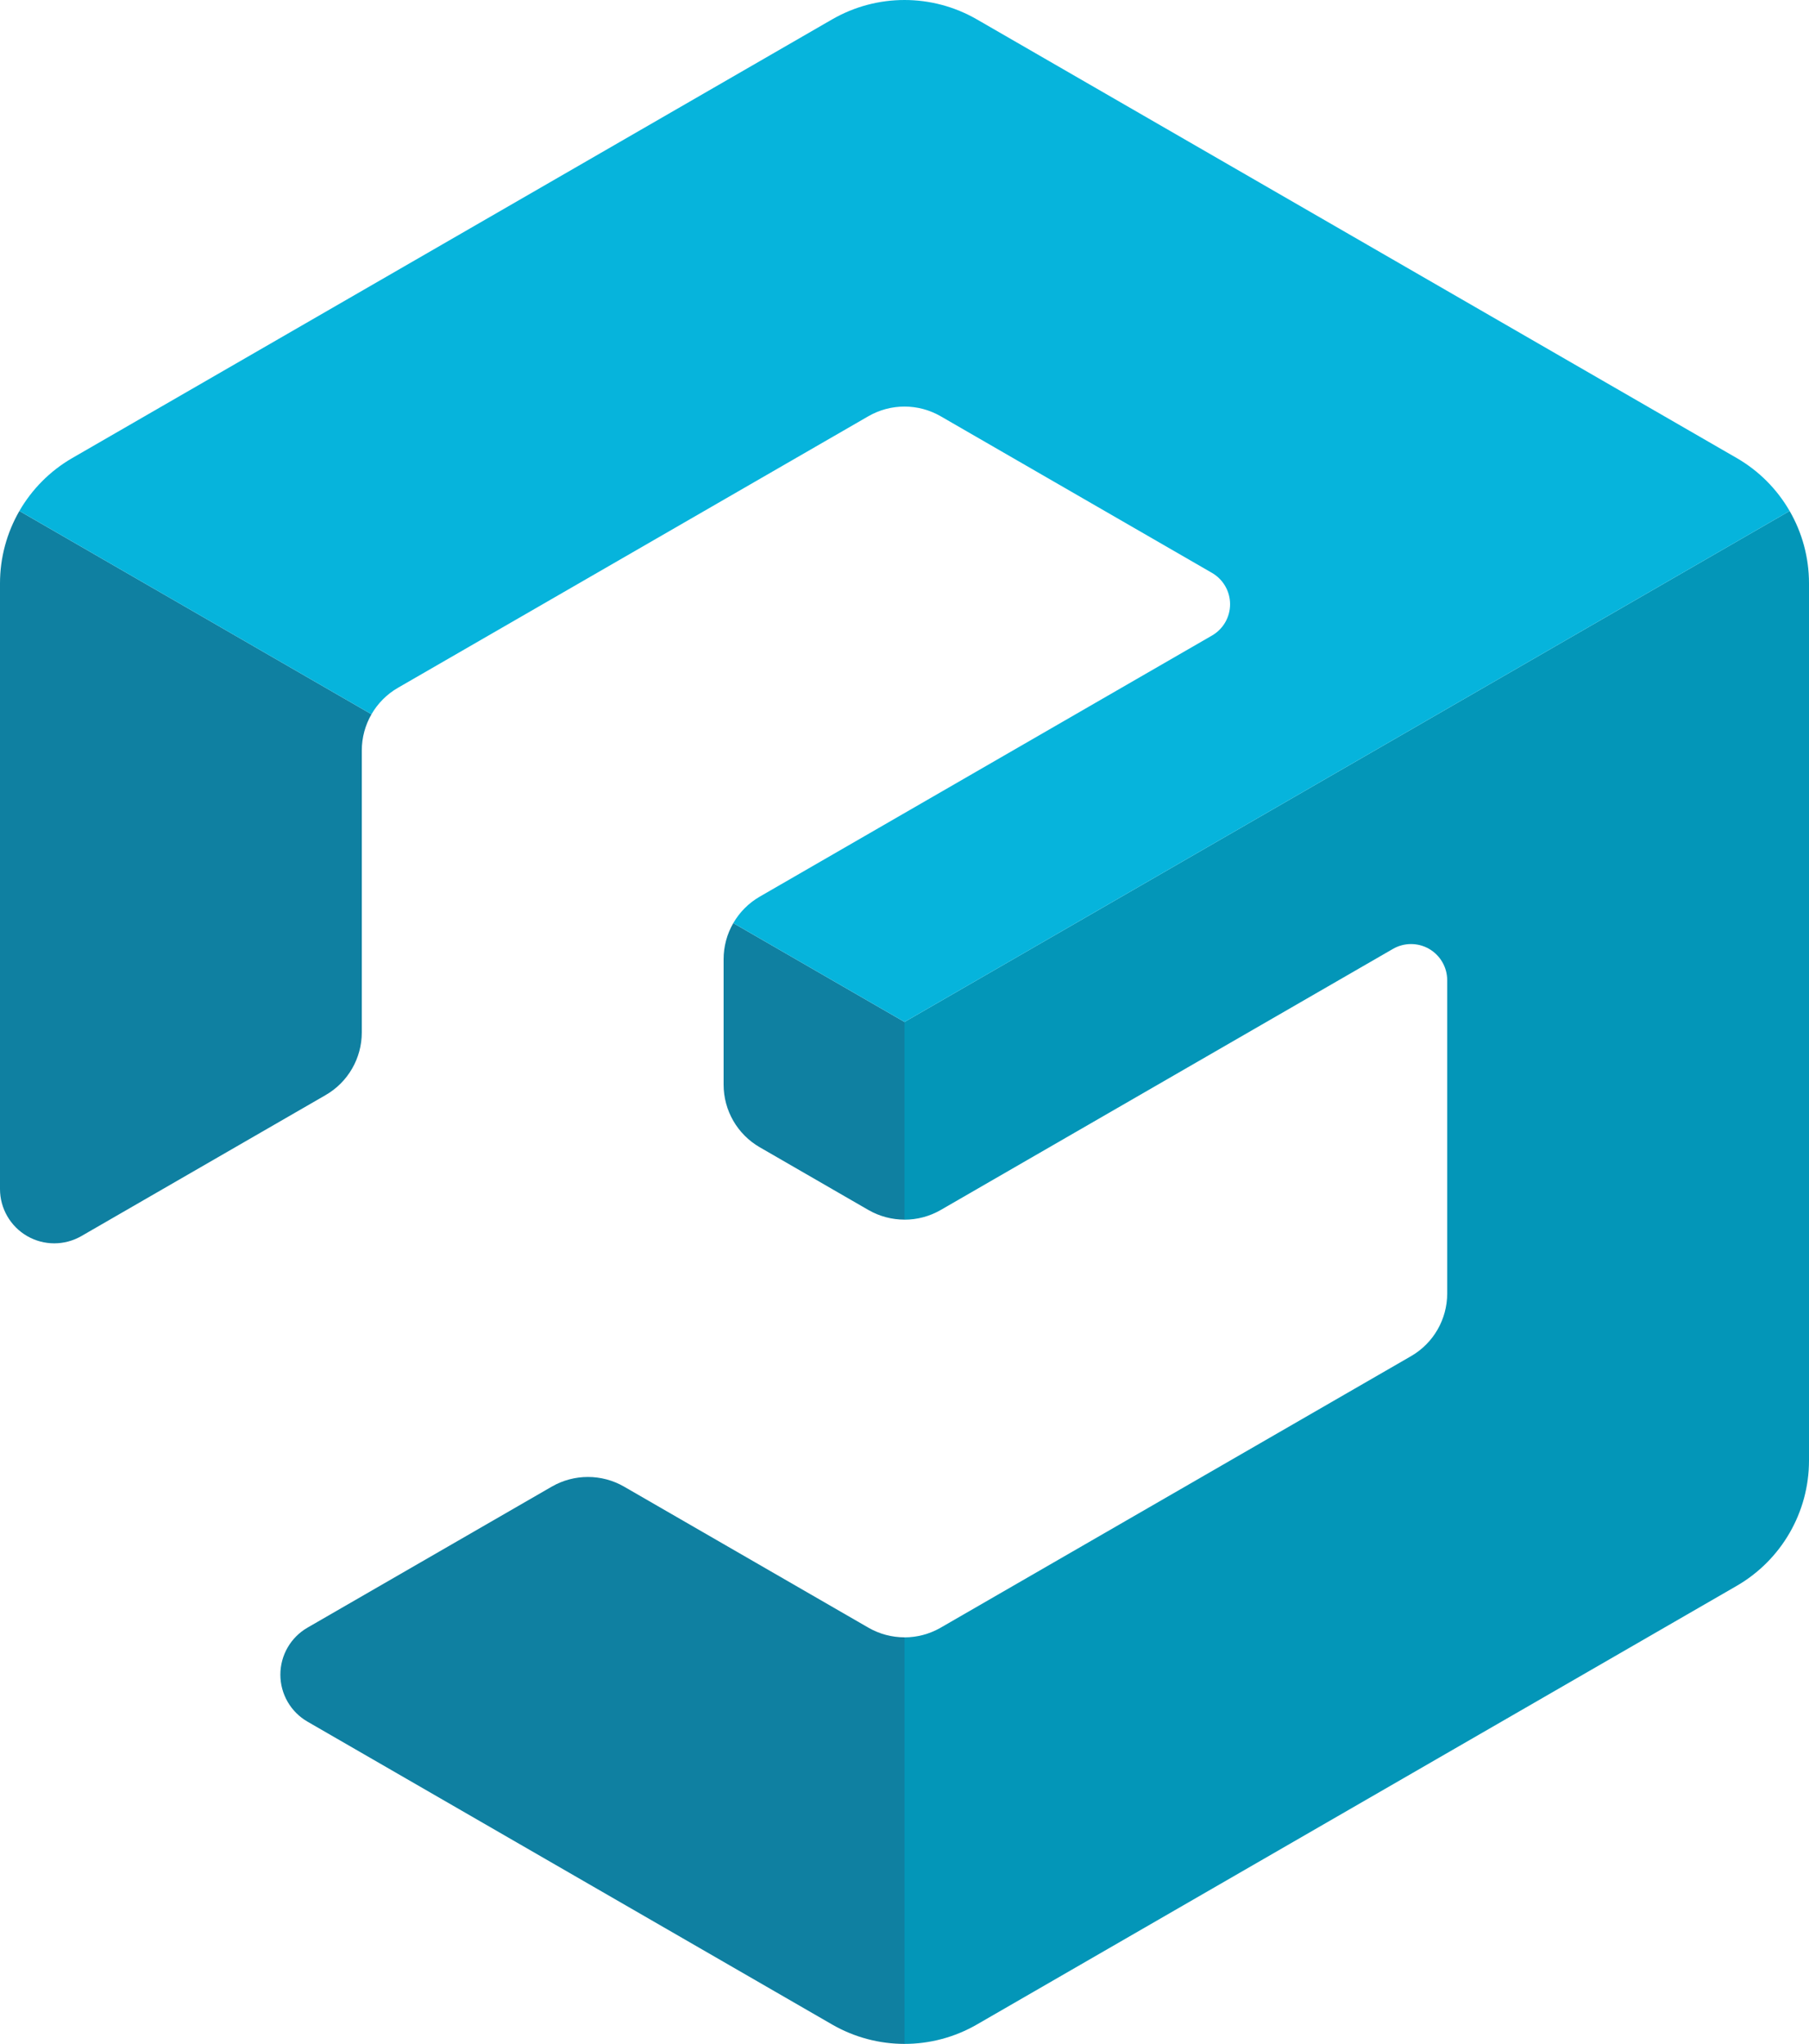
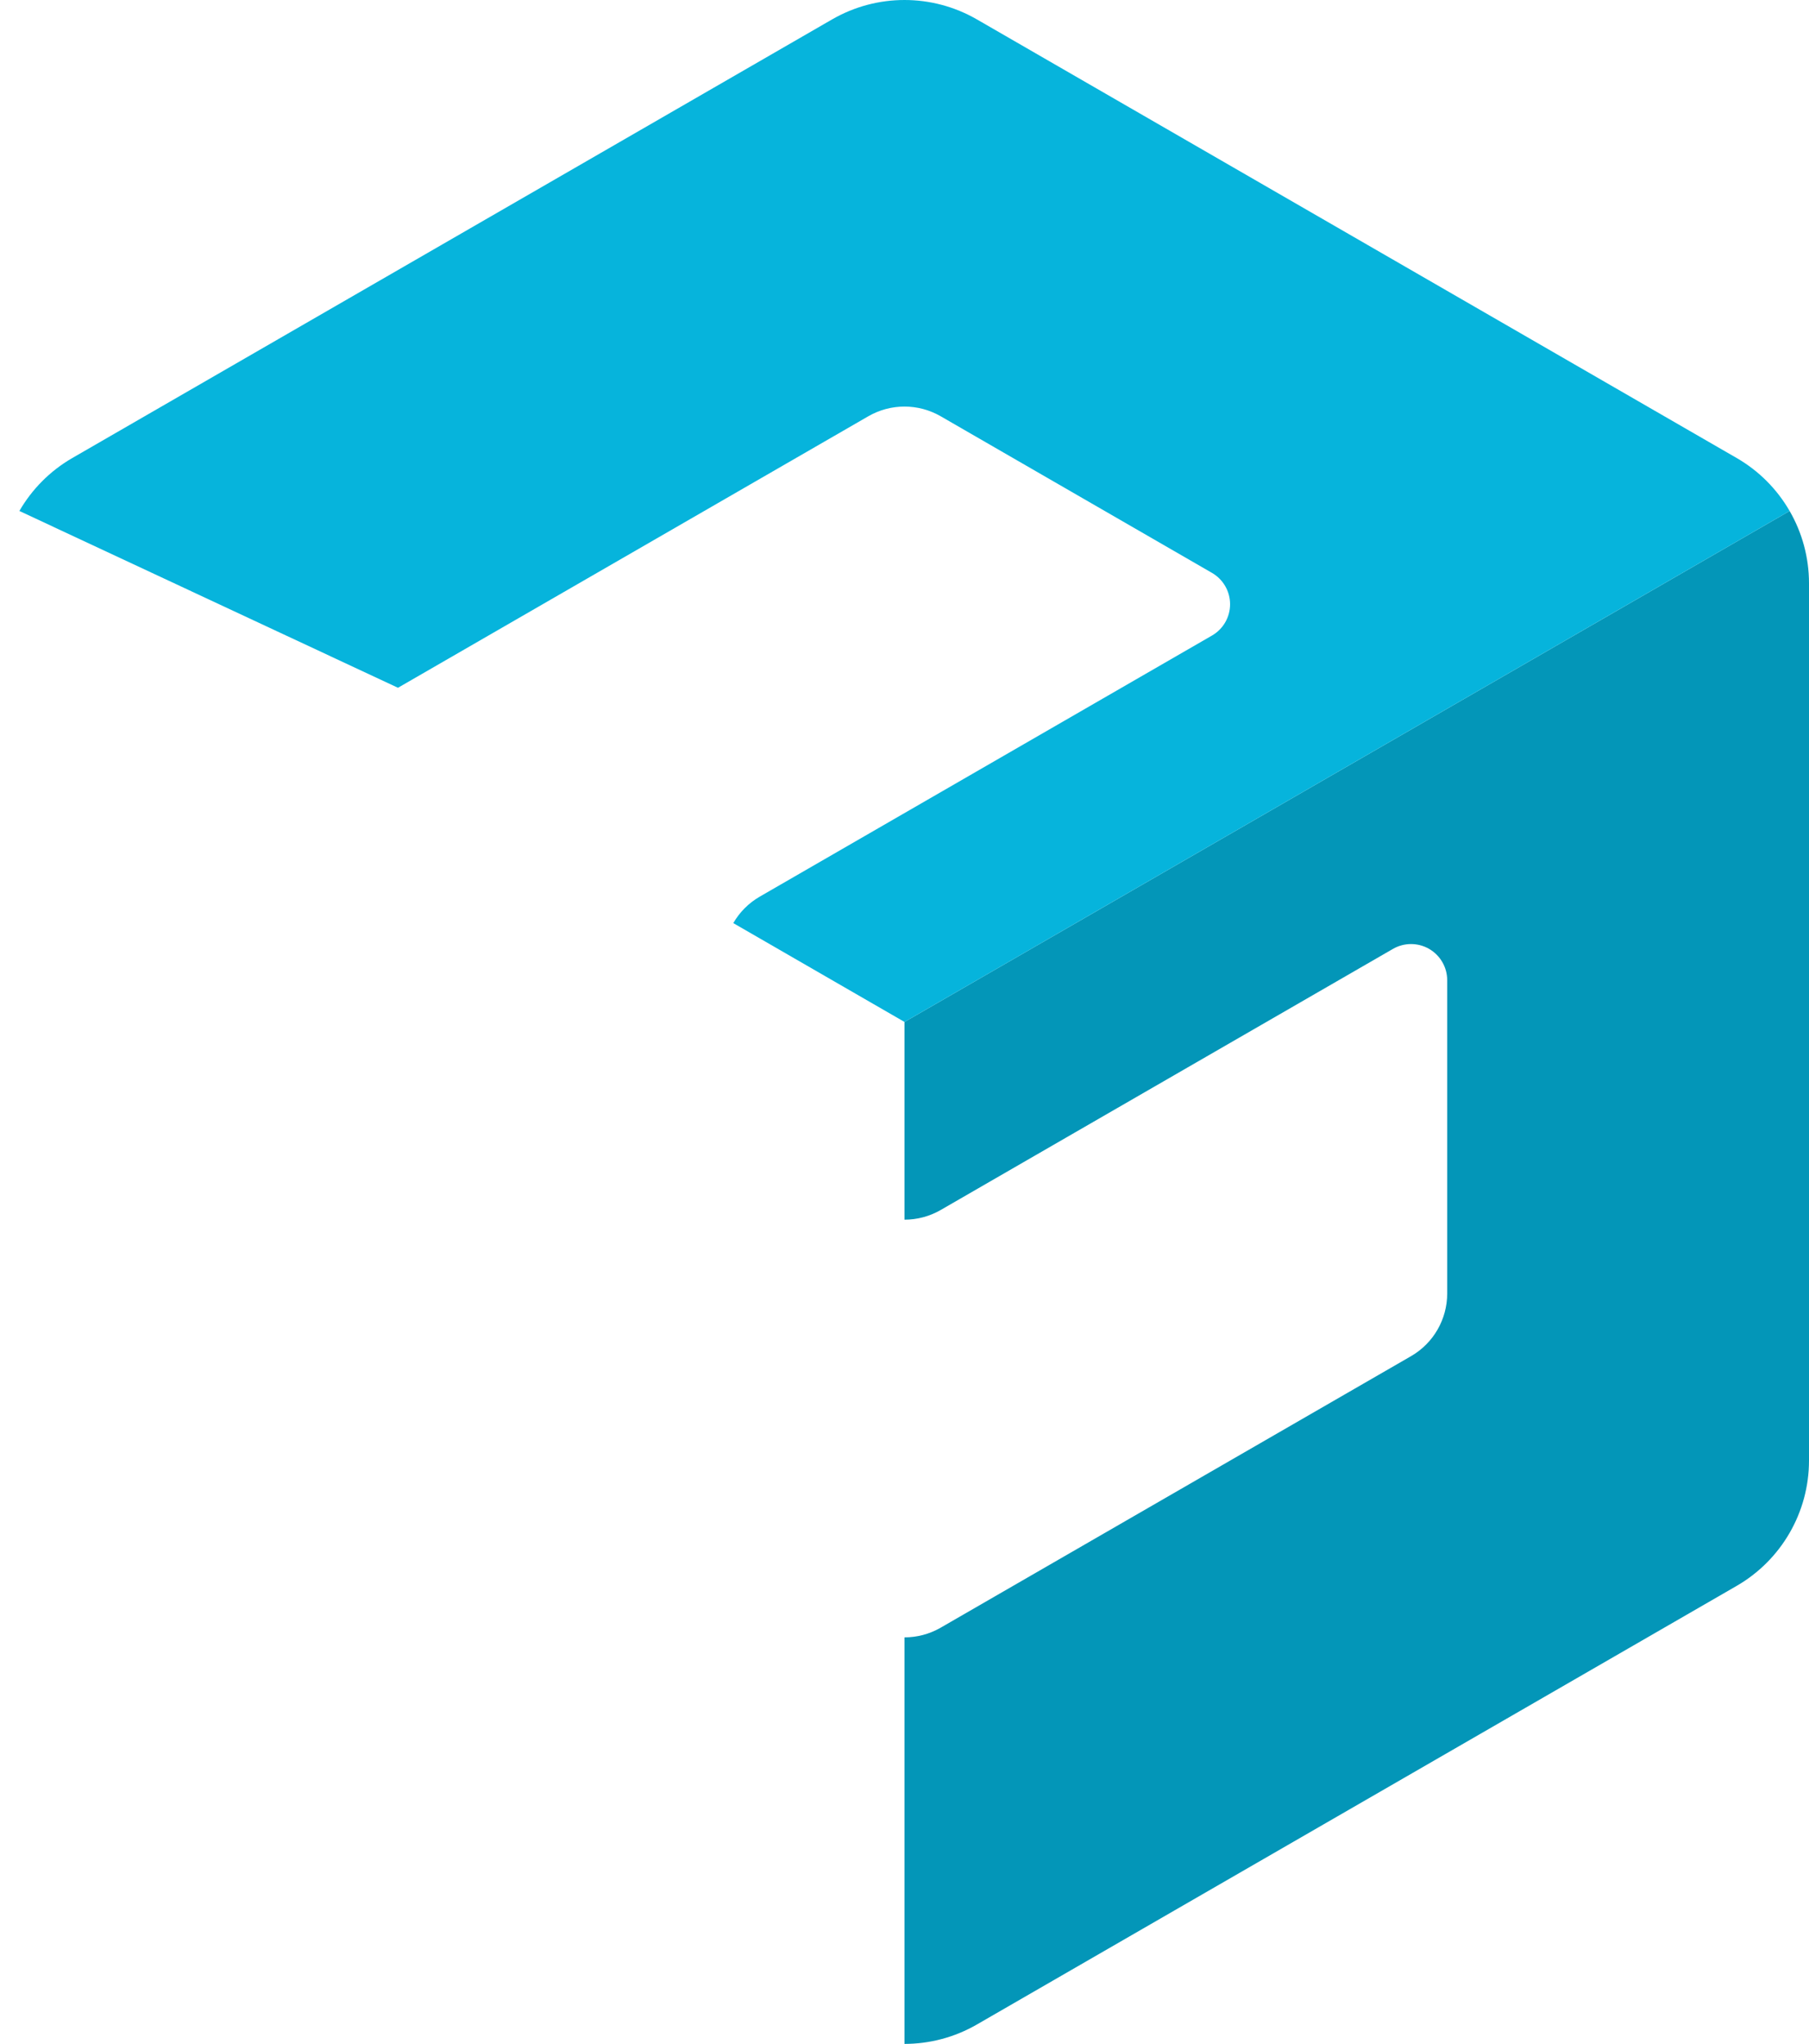
<svg xmlns="http://www.w3.org/2000/svg" id="_0" data-name="0" viewBox="0 0 442.5 500">
  <defs>
    <style>      .cls-1 {        fill: #06b4dc;      }      .cls-1, .cls-2, .cls-3 {        fill-rule: evenodd;      }      .cls-2 {        fill: #0396b8;      }      .cls-3 {        fill: #0f80a1;      }    </style>
  </defs>
  <g id="HATCH">
    <path class="cls-2" d="M221.25,298.36v-48.36s216.51-125,216.51-125c3.06,5.29,4.74,11.38,4.74,17.7v214.6c0,12.65-6.75,24.33-17.7,30.66l-185.85,107.3c-5.48,3.16-11.59,4.74-17.7,4.74v-99.45c3.06,0,6.11-.79,8.85-2.37l115.05-66.42c5.48-3.16,8.85-9.01,8.85-15.33v-76.64c0-3.16-1.69-6.08-4.42-7.66-2.74-1.58-6.11-1.58-8.85,0l-110.62,63.87c-2.74,1.58-5.79,2.37-8.85,2.37Z" />
  </g>
  <g id="HATCH-2" data-name="HATCH">
-     <path class="cls-3" d="M221.25,500c-6.11,0-12.22-1.58-17.7-4.74l-128.33-74.09c-4.11-2.37-6.64-6.75-6.64-11.5,0-4.74,2.53-9.13,6.64-11.5l59.74-34.49c5.48-3.16,12.22-3.16,17.7,0l59.74,34.49c2.74,1.58,5.79,2.37,8.85,2.37v99.45M221.25,298.36c-3.06,0-6.11-.79-8.85-2.37l-26.55-15.33c-5.48-3.16-8.85-9.01-8.85-15.33v-30.66c0-3.16.84-6.2,2.37-8.85l41.88,24.18v48.36M90.87,174.73c-1.53,2.65-2.37,5.69-2.37,8.85v68.98c0,6.32-3.37,12.17-8.85,15.33l-59.74,34.49c-4.11,2.37-9.17,2.37-13.27,0S0,295.62,0,290.88v-148.18c0-6.32,1.69-12.41,4.74-17.7l86.13,49.73Z" />
-   </g>
+     </g>
  <g id="HATCH-3" data-name="HATCH">
-     <path class="cls-1" d="M4.74,125c3.06-5.29,7.48-9.8,12.96-12.96L203.55,4.74C209.03,1.58,215.14,0,221.25,0c6.11,0,12.22,1.58,17.7,4.74l185.85,107.3c5.48,3.16,9.9,7.66,12.96,12.96l-216.51,125-41.88-24.18c1.53-2.65,3.74-4.9,6.48-6.48l110.62-63.87c2.74-1.58,4.42-4.5,4.42-7.66s-1.69-6.08-4.42-7.66l-66.37-38.32c-5.48-3.16-12.22-3.16-17.7,0l-115.05,66.42c-2.74,1.58-4.95,3.83-6.48,6.48L4.74,125Z" />
+     <path class="cls-1" d="M4.74,125c3.06-5.29,7.48-9.8,12.96-12.96L203.55,4.74C209.03,1.58,215.14,0,221.25,0c6.11,0,12.22,1.58,17.7,4.74l185.85,107.3c5.48,3.16,9.9,7.66,12.96,12.96l-216.51,125-41.88-24.18c1.53-2.65,3.74-4.9,6.48-6.48l110.62-63.87c2.74-1.58,4.42-4.5,4.42-7.66s-1.69-6.08-4.42-7.66l-66.37-38.32c-5.48-3.16-12.22-3.16-17.7,0l-115.05,66.42L4.74,125Z" />
  </g>
</svg>